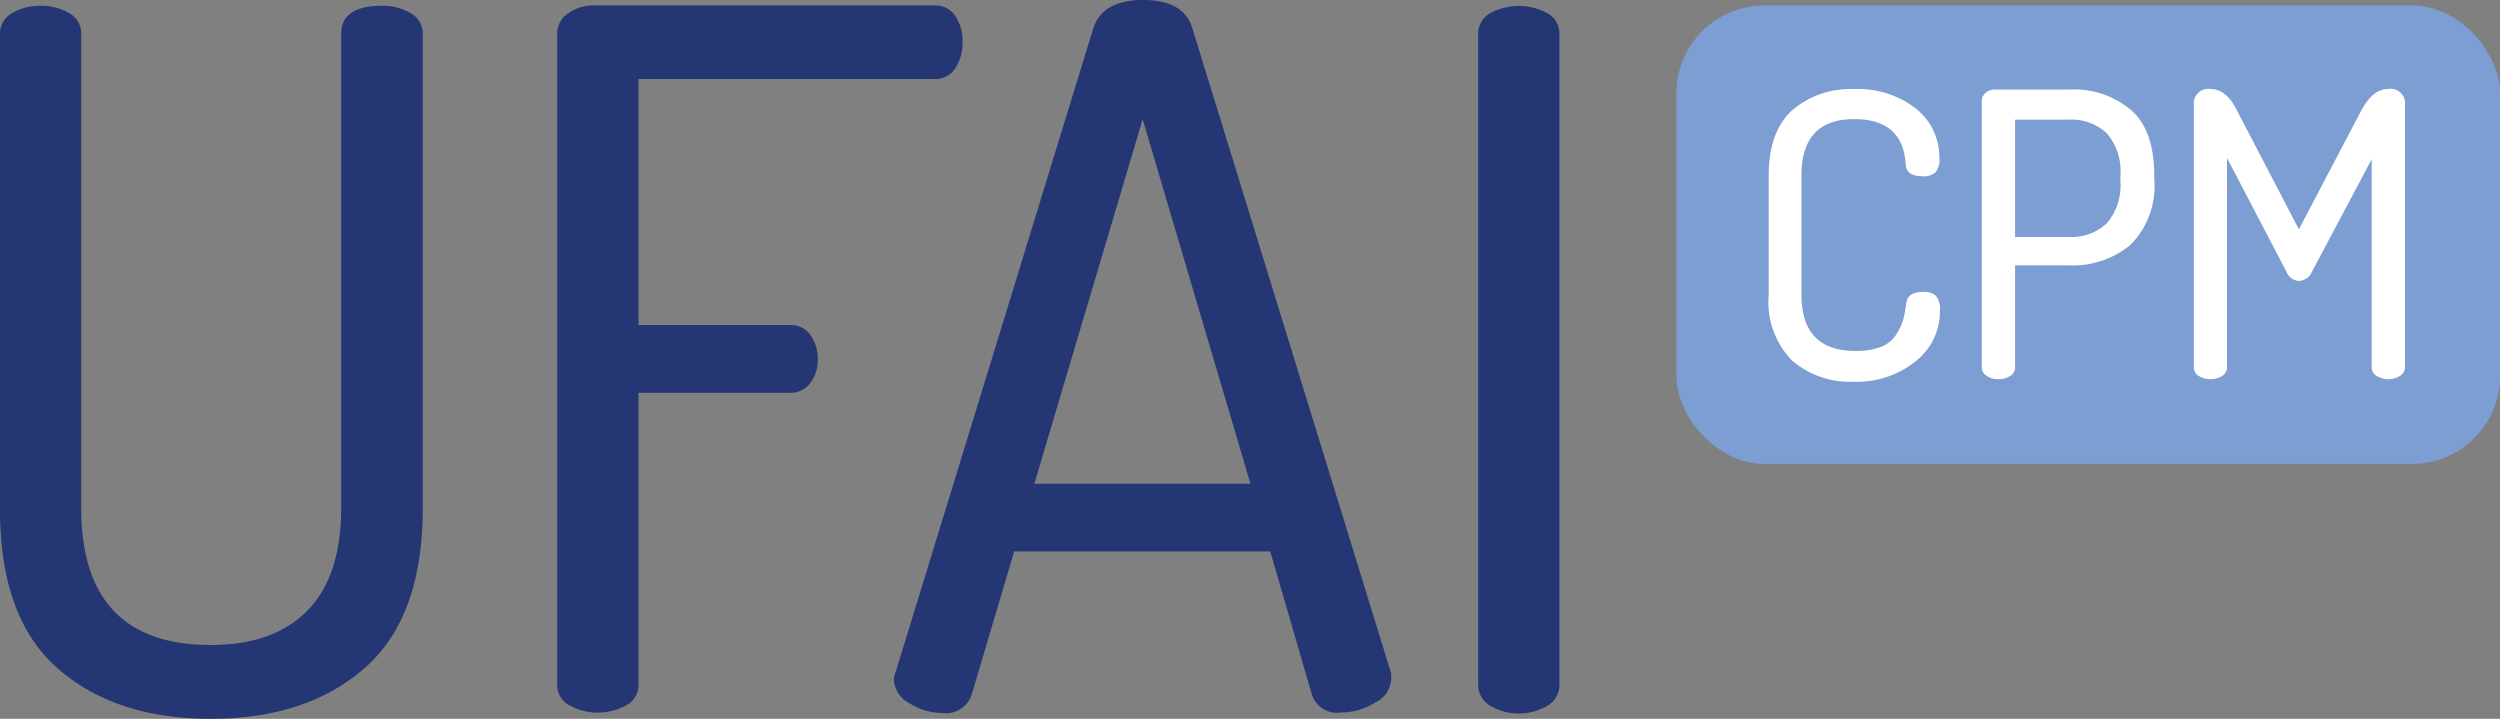
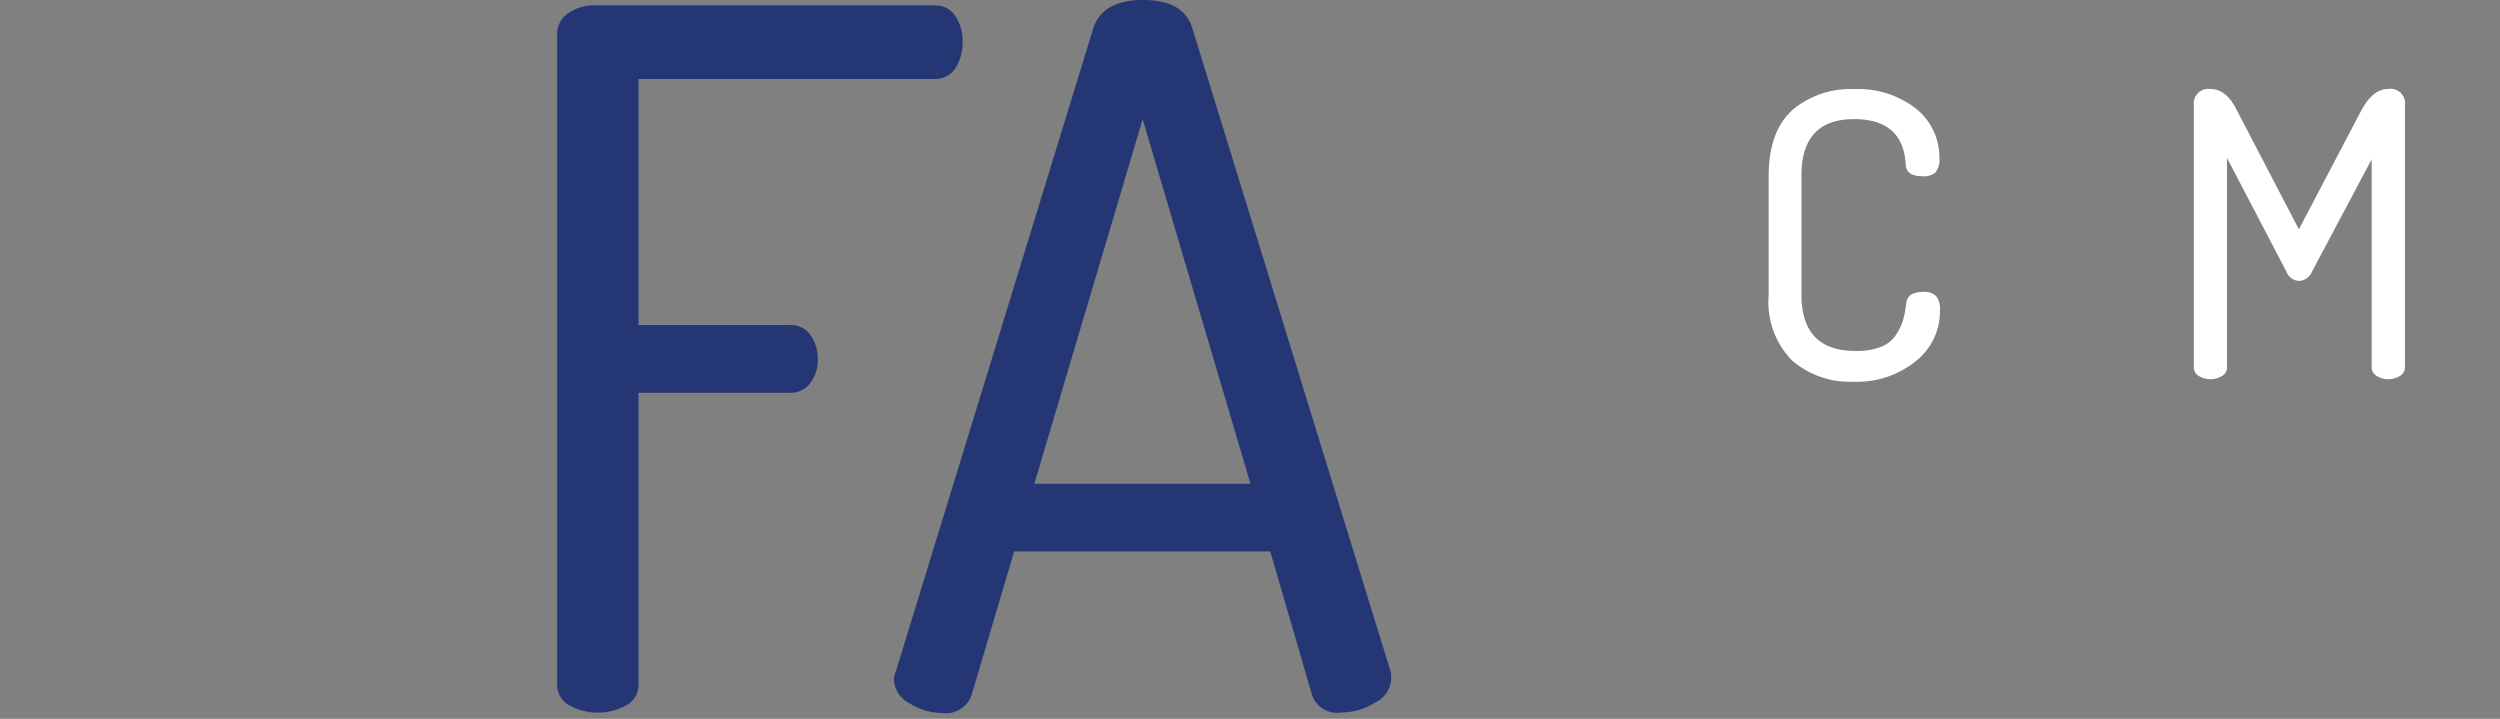
<svg xmlns="http://www.w3.org/2000/svg" viewBox="0 0 189.93 54.61">
  <rect x="0" y="0" width="189.93" height="54.61" fill="#808080" stroke="none" />
  <defs>
    <style>.cls-1{fill:#243774;}.cls-2{fill:#7c9ed3;}.cls-3{fill:#fff;}</style>
  </defs>
  <title>CPM - UFAI</title>
  <g id="Calque_2" data-name="Calque 2">
    <g id="Calque_1-2" data-name="Calque 1">
-       <path class="cls-1" d="M0,38.58v-36A1.76,1.76,0,0,1,.92,1,4.09,4.09,0,0,1,3.09.44,4.14,4.14,0,0,1,5.26,1a1.75,1.75,0,0,1,.91,1.58v36Q6.17,49,16,49q4.79,0,7.35-2.61c1.72-1.74,2.57-4.35,2.57-7.83v-36Q25.94.44,29,.44A4.12,4.12,0,0,1,31.2,1a1.76,1.76,0,0,1,.92,1.58v36q0,8.31-4.41,12.17T16,54.61q-7.27,0-11.65-3.86T0,38.58Z" />
      <path class="cls-1" d="M42.33,52V2.65A1.85,1.85,0,0,1,43.18,1a3.33,3.33,0,0,1,2-.59H71a1.81,1.81,0,0,1,1.58.81,3.38,3.38,0,0,1,.55,1.91,3.65,3.65,0,0,1-.55,2.06A1.81,1.81,0,0,1,71,6H48.51V24.69H60a1.82,1.82,0,0,1,1.58.78,3.09,3.09,0,0,1,.55,1.87,2.9,2.9,0,0,1-.55,1.73,1.83,1.83,0,0,1-1.58.77H48.51V52a1.74,1.74,0,0,1-.92,1.58,4.48,4.48,0,0,1-4.34,0A1.74,1.74,0,0,1,42.33,52Z" />
      <path class="cls-1" d="M67.91,51.59a2.38,2.38,0,0,1,.15-.58l15-48.86C83.53.72,84.78,0,86.85,0s3.31.72,3.74,2.16l15.1,49a1.24,1.24,0,0,0,0,.27.8.8,0,0,1,0,.21,2.11,2.11,0,0,1-1.21,1.73,4.89,4.89,0,0,1-2.61.76,2,2,0,0,1-2.21-1.39L96.5,41.89H77.05L73.83,52.74a2.05,2.05,0,0,1-2.24,1.43,4.71,4.71,0,0,1-2.49-.74A2.14,2.14,0,0,1,67.91,51.59ZM78.58,36.75H95L86.81,9.06Z" />
-       <path class="cls-1" d="M112.3,52V2.57A1.76,1.76,0,0,1,113.22,1a4.54,4.54,0,0,1,4.33,0,1.74,1.74,0,0,1,.92,1.58V52a1.81,1.81,0,0,1-.92,1.62,4.27,4.27,0,0,1-4.33,0A1.83,1.83,0,0,1,112.3,52Z" />
-       <rect class="cls-2" x="127.36" y="0.42" width="62.57" height="34.82" rx="6.67" ry="6.67" />
      <path class="cls-3" d="M134.37,22.43V13.37q0-3.37,1.79-5a6.81,6.81,0,0,1,4.68-1.6,7.15,7.15,0,0,1,4.73,1.49A4.72,4.72,0,0,1,147.34,12a1.52,1.52,0,0,1-.3,1.1,1.36,1.36,0,0,1-1,.29c-.8,0-1.22-.29-1.26-.88-.12-2.3-1.43-3.46-3.92-3.46q-4,0-4,4.28v9.06c0,2.84,1.36,4.27,4.09,4.27a5,5,0,0,0,2-.33,2.34,2.34,0,0,0,1.16-1,4.07,4.07,0,0,0,.49-1.08,8.79,8.79,0,0,0,.22-1.2q.09-.87,1.26-.87a1.27,1.27,0,0,1,1,.3,1.57,1.57,0,0,1,.3,1.11,4.79,4.79,0,0,1-1.79,3.81A7.08,7.08,0,0,1,140.81,29a6.72,6.72,0,0,1-4.65-1.6A6.33,6.33,0,0,1,134.37,22.43Z" />
-       <path class="cls-3" d="M150.56,27.9V7.68a.81.81,0,0,1,.29-.62,1.08,1.08,0,0,1,.74-.26h5.69a6.69,6.69,0,0,1,4.63,1.57c1.16,1,1.75,2.69,1.75,4.94v.27a6.34,6.34,0,0,1-1.78,5,6.85,6.85,0,0,1-4.72,1.58h-4.07V27.9a.74.74,0,0,1-.37.66,1.57,1.57,0,0,1-.89.25,1.55,1.55,0,0,1-.89-.25A.75.75,0,0,1,150.56,27.9Zm2.53-9.9h4.07a3.87,3.87,0,0,0,2.93-1.07,4.43,4.43,0,0,0,1-3.2v-.36a4.44,4.44,0,0,0-1-3.21,3.91,3.91,0,0,0-2.93-1.07h-4.07Z" />
      <path class="cls-3" d="M166.67,27.9V8a1.11,1.11,0,0,1,1.26-1.24c.8,0,1.48.54,2,1.6l4.72,9.06,4.76-9.06c.58-1.06,1.25-1.6,2-1.6A1.11,1.11,0,0,1,182.71,8V27.9a.75.75,0,0,1-.38.66,1.69,1.69,0,0,1-1.77,0,.75.75,0,0,1-.38-.66V12.1l-4.54,8.55a1.11,1.11,0,0,1-1,.69,1.06,1.06,0,0,1-.93-.69L169.19,12V27.9a.74.74,0,0,1-.37.66,1.71,1.71,0,0,1-1.78,0A.74.74,0,0,1,166.67,27.9Z" />
    </g>
  </g>
</svg>